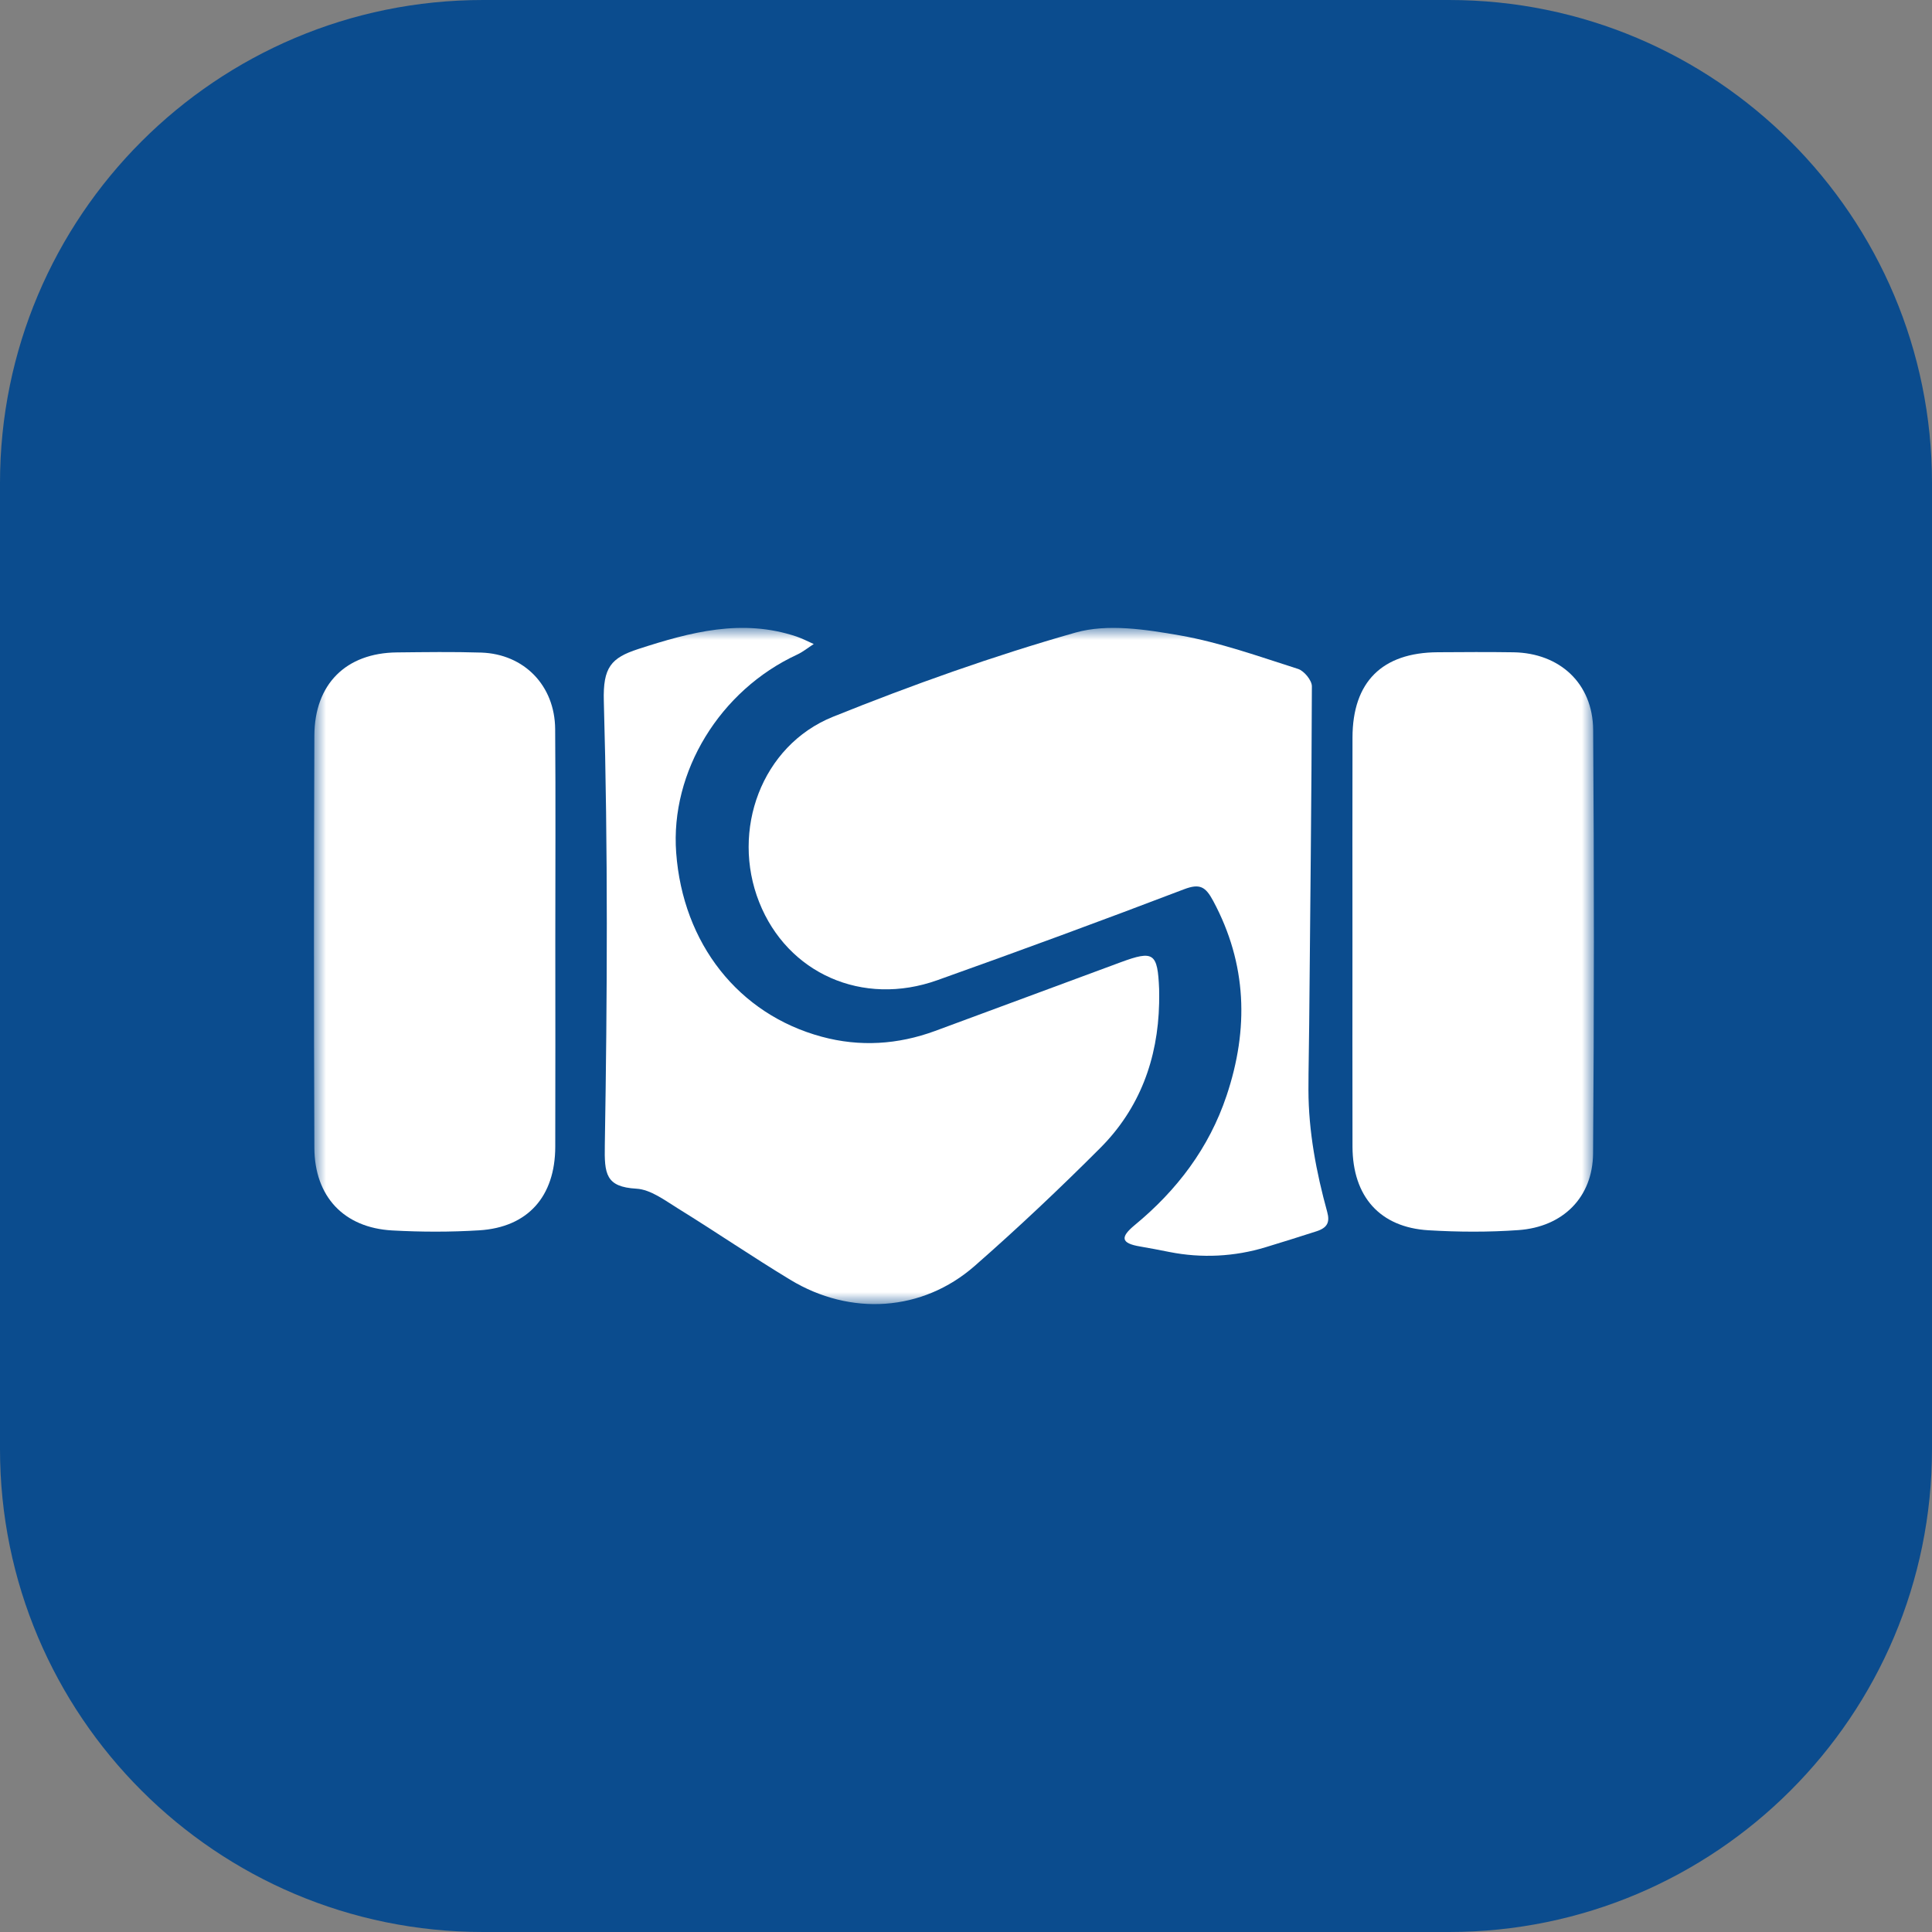
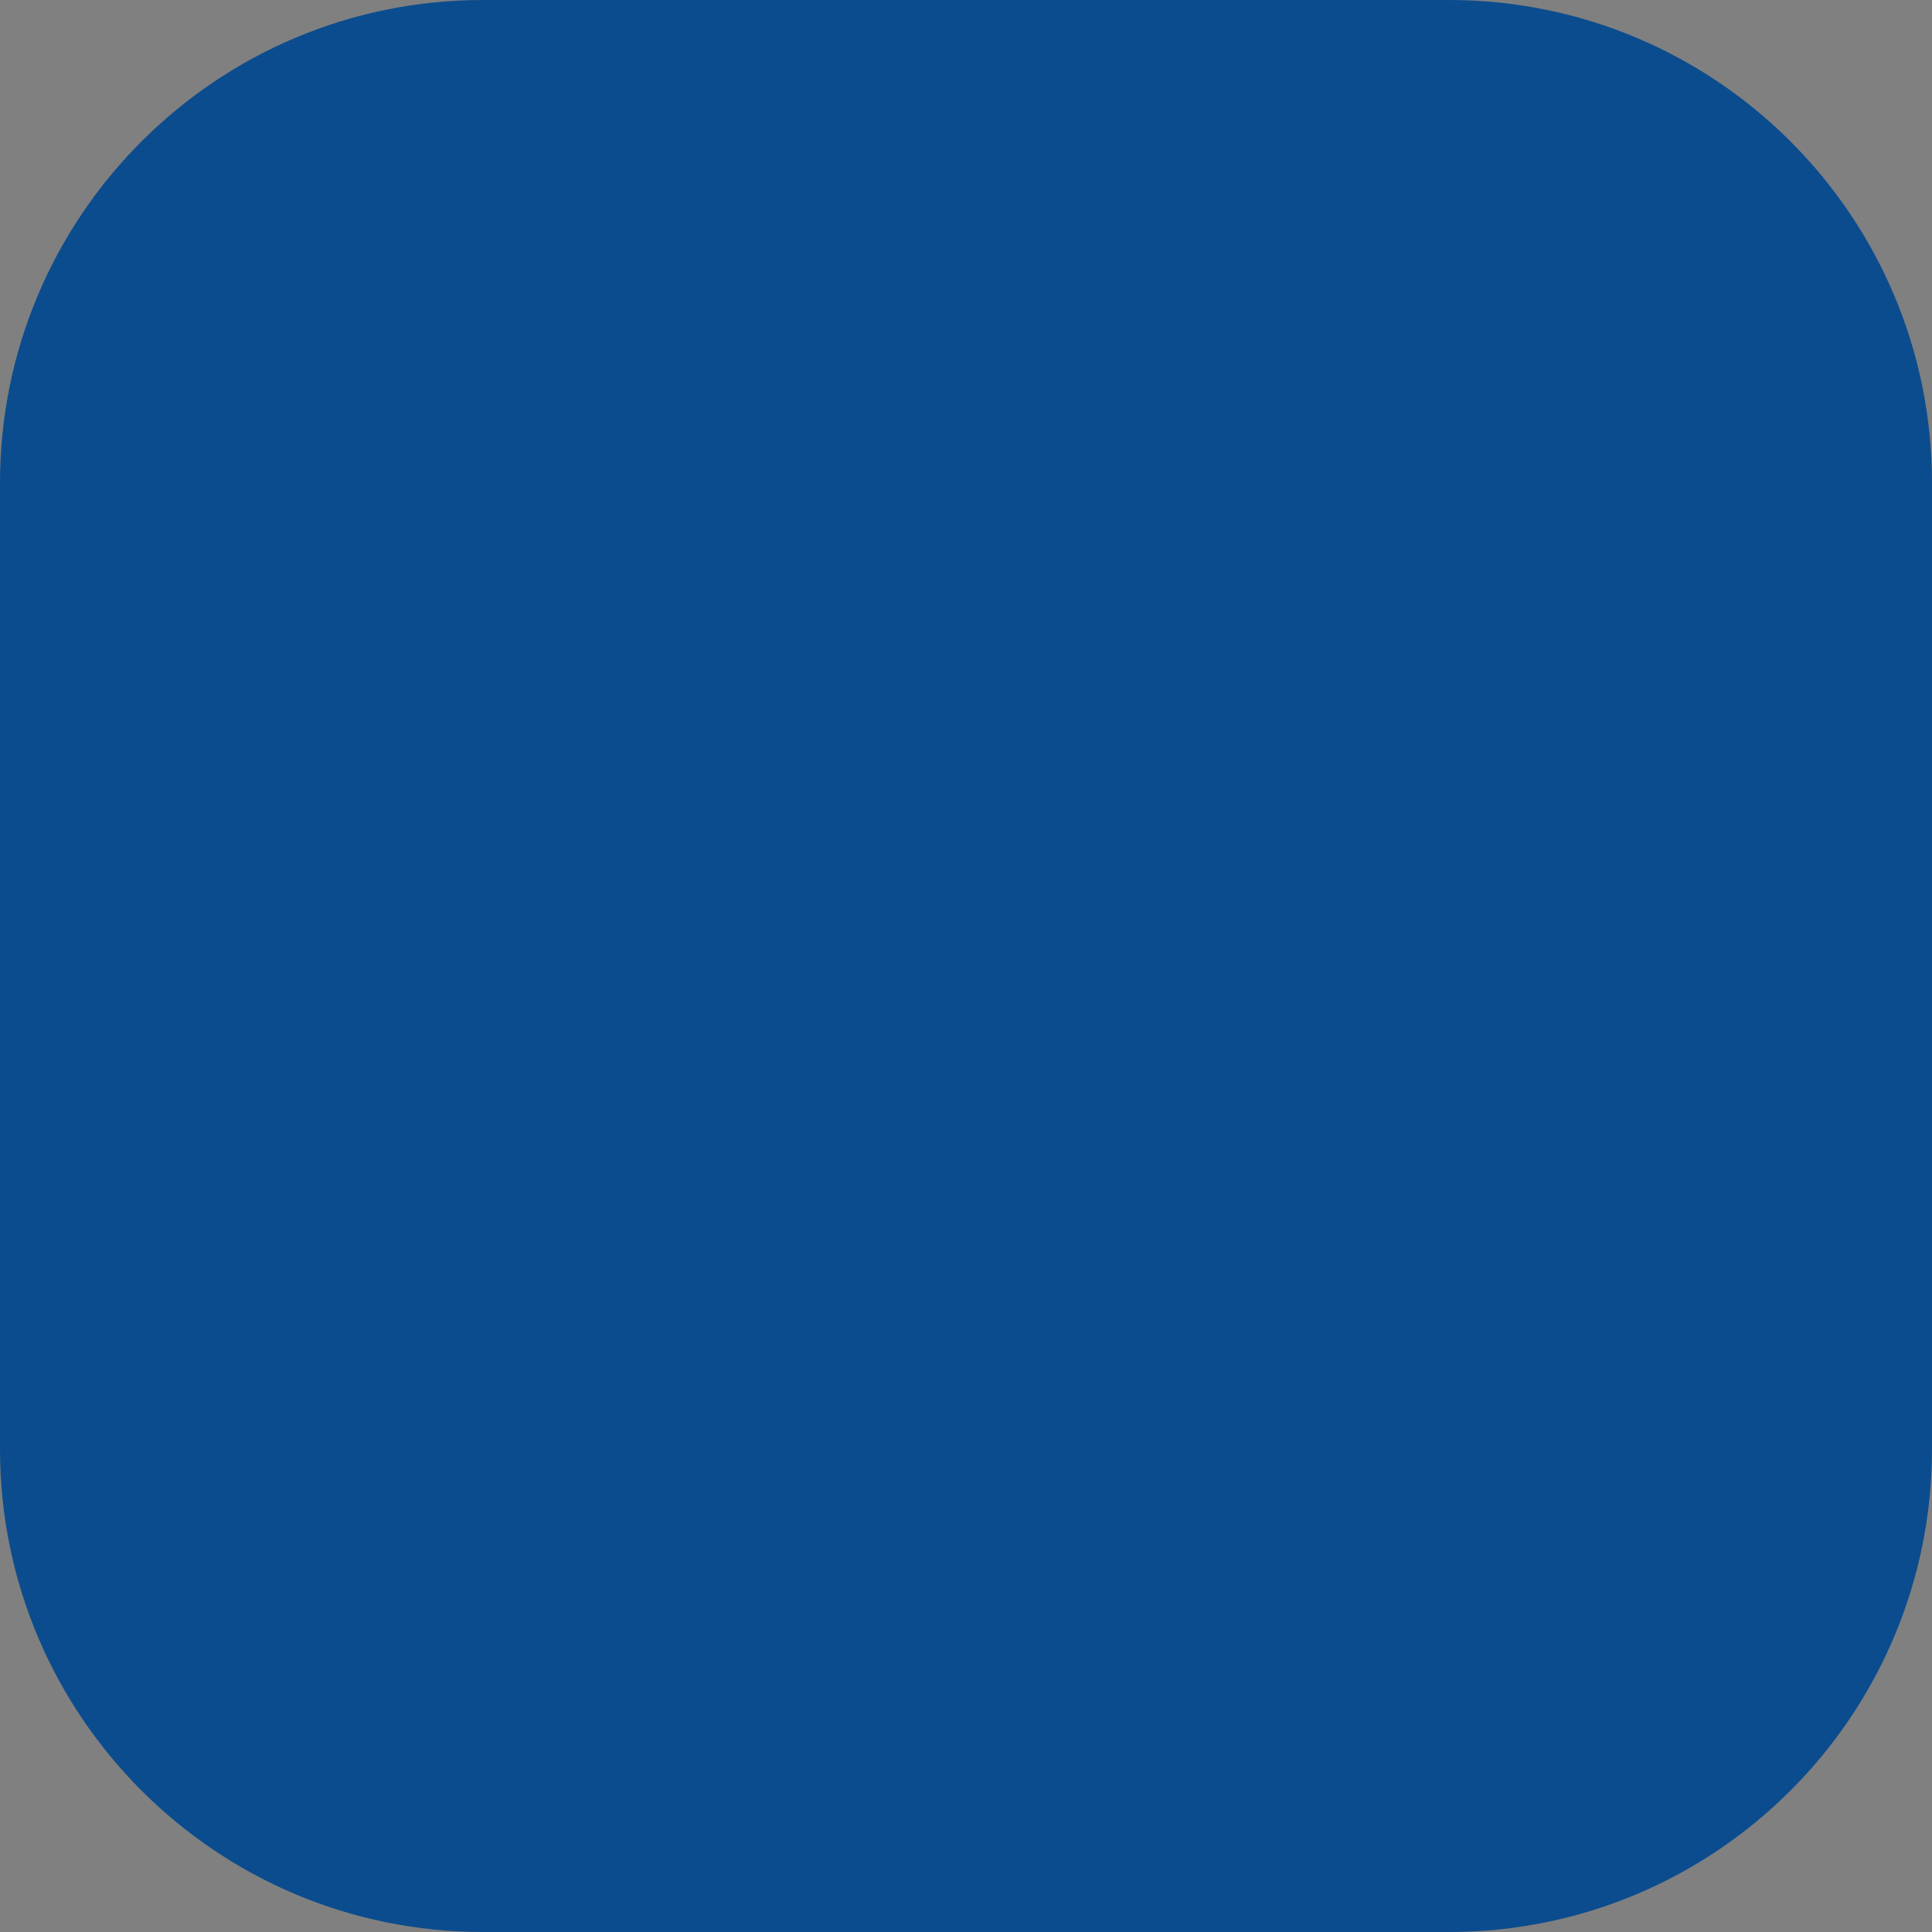
<svg xmlns="http://www.w3.org/2000/svg" width="80" height="80" viewBox="0 0 80 80" fill="none">
  <rect x="0" y="0" width="80" height="80" fill="#808080" stroke="none" />
  <g clip-path="url(#clip0_84_129)">
    <path d="M60 0H20C8.954 0 0 8.954 0 20V60C0 71.046 8.954 80 20 80H60C71.046 80 80 71.046 80 60V20C80 8.954 71.046 0 60 0Z" fill="#0B4C8E" />
    <mask id="mask0_84_129" style="mask-type:luminance" maskUnits="userSpaceOnUse" x="13" y="26" width="53" height="28">
-       <path d="M66 26H13V54H66V26Z" fill="white" />
-     </mask>
+       </mask>
    <g mask="url(#mask0_84_129)">
      <path d="M52.416 51.642C51.124 52.038 49.752 52.106 48.428 51.843C48.002 51.758 47.605 51.682 47.207 51.614C46.41 51.48 46.38 51.23 46.987 50.728C48.73 49.291 50.064 47.539 50.791 45.365C51.714 42.609 51.638 39.921 50.238 37.309C49.92 36.715 49.685 36.572 49.025 36.824C45.636 38.117 42.229 39.37 38.812 40.588C35.716 41.693 32.606 40.308 31.437 37.359C30.256 34.384 31.532 30.876 34.487 29.682C37.773 28.358 41.129 27.162 44.534 26.194C45.866 25.817 47.442 26.064 48.858 26.311C50.52 26.603 52.135 27.185 53.75 27.699C53.999 27.779 54.322 28.17 54.322 28.417C54.31 33.079 54.25 37.74 54.211 42.404C54.204 43.313 54.18 44.225 54.18 45.136C54.183 46.849 54.503 48.535 54.957 50.184C55.073 50.611 54.966 50.839 54.508 50.987C53.801 51.216 53.093 51.435 52.416 51.642Z" fill="white" />
      <path d="M47.997 41.54C47.947 43.863 47.181 45.909 45.566 47.529C43.882 49.216 42.146 50.854 40.357 52.422C38.195 54.313 35.219 54.506 32.722 52.992C31.157 52.044 29.64 51.009 28.081 50.045C27.534 49.707 26.942 49.254 26.352 49.221C25.078 49.148 25.023 48.608 25.044 47.419C25.146 41.288 25.176 35.154 25.003 29.029C24.964 27.632 25.304 27.24 26.431 26.874C28.591 26.173 30.729 25.602 32.982 26.358C33.226 26.44 33.458 26.564 33.695 26.668C33.465 26.816 33.249 26.994 33.005 27.107C29.81 28.585 27.751 31.953 27.999 35.306C28.275 39.068 30.576 41.997 34.028 42.929C35.607 43.356 37.181 43.255 38.719 42.69C41.28 41.746 43.839 40.793 46.4 39.847C47.771 39.341 47.935 39.453 47.997 40.955C48.004 41.15 47.997 41.345 47.997 41.54Z" fill="white" />
-       <path d="M22.994 39.013C22.994 41.837 23.001 44.661 22.992 47.483C22.988 49.545 21.855 50.821 19.843 50.945C18.645 51.019 17.438 51.016 16.24 50.95C14.243 50.839 13.024 49.552 13.017 47.523C12.993 41.837 12.996 36.152 13.017 30.464C13.024 28.321 14.329 27.037 16.436 27.015C17.599 27.003 18.762 26.985 19.925 27.022C21.703 27.081 22.974 28.387 22.988 30.188C23.011 33.132 22.994 36.072 22.994 39.013Z" fill="white" />
      <path d="M56.002 38.897C56.002 36.112 55.997 33.327 56.004 30.54C56.008 28.238 57.227 27.022 59.535 27.008C60.581 27.001 61.627 26.994 62.674 27.01C64.587 27.043 65.955 28.3 65.969 30.222C66.011 36.067 66.011 41.912 65.966 47.755C65.953 49.581 64.715 50.807 62.872 50.936C61.636 51.024 60.39 51.017 59.152 50.943C57.139 50.823 56.011 49.547 56.004 47.482C55.997 44.622 56.002 41.759 56.002 38.897Z" fill="white" />
    </g>
  </g>
  <defs>
    <clipPath id="clip0_84_129">
      <rect width="80" height="80" fill="white" />
    </clipPath>
  </defs>
</svg>